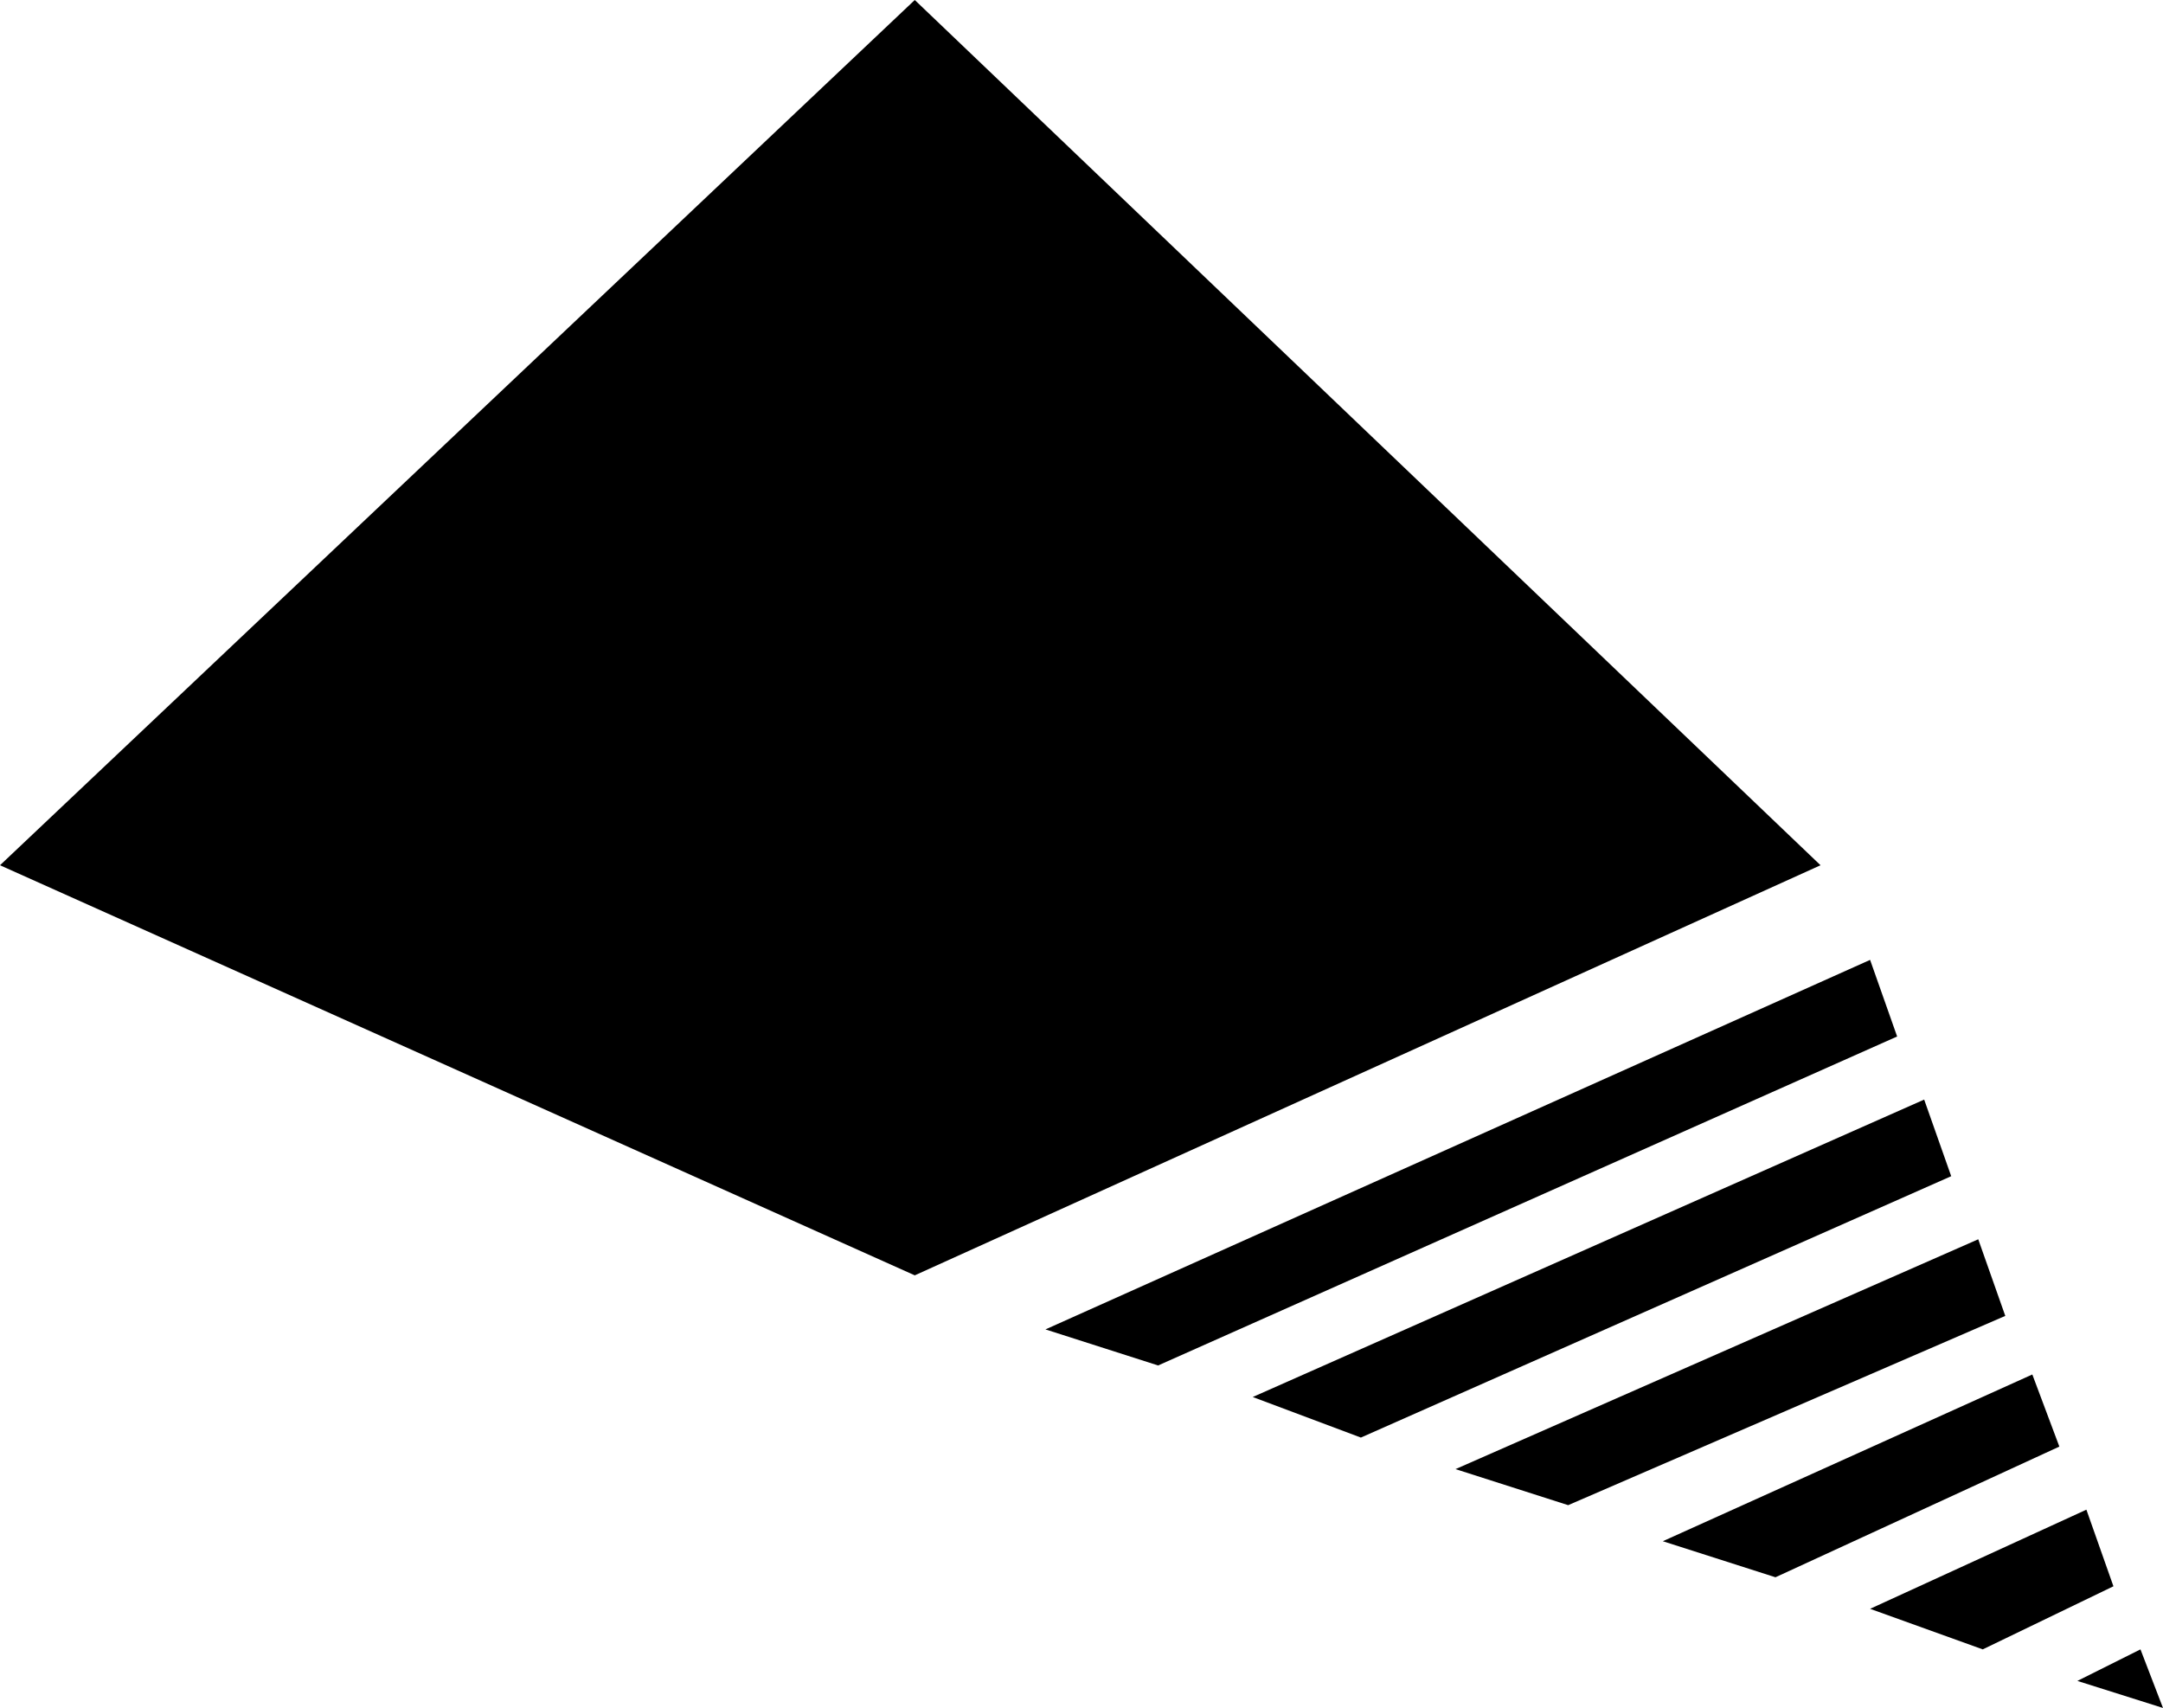
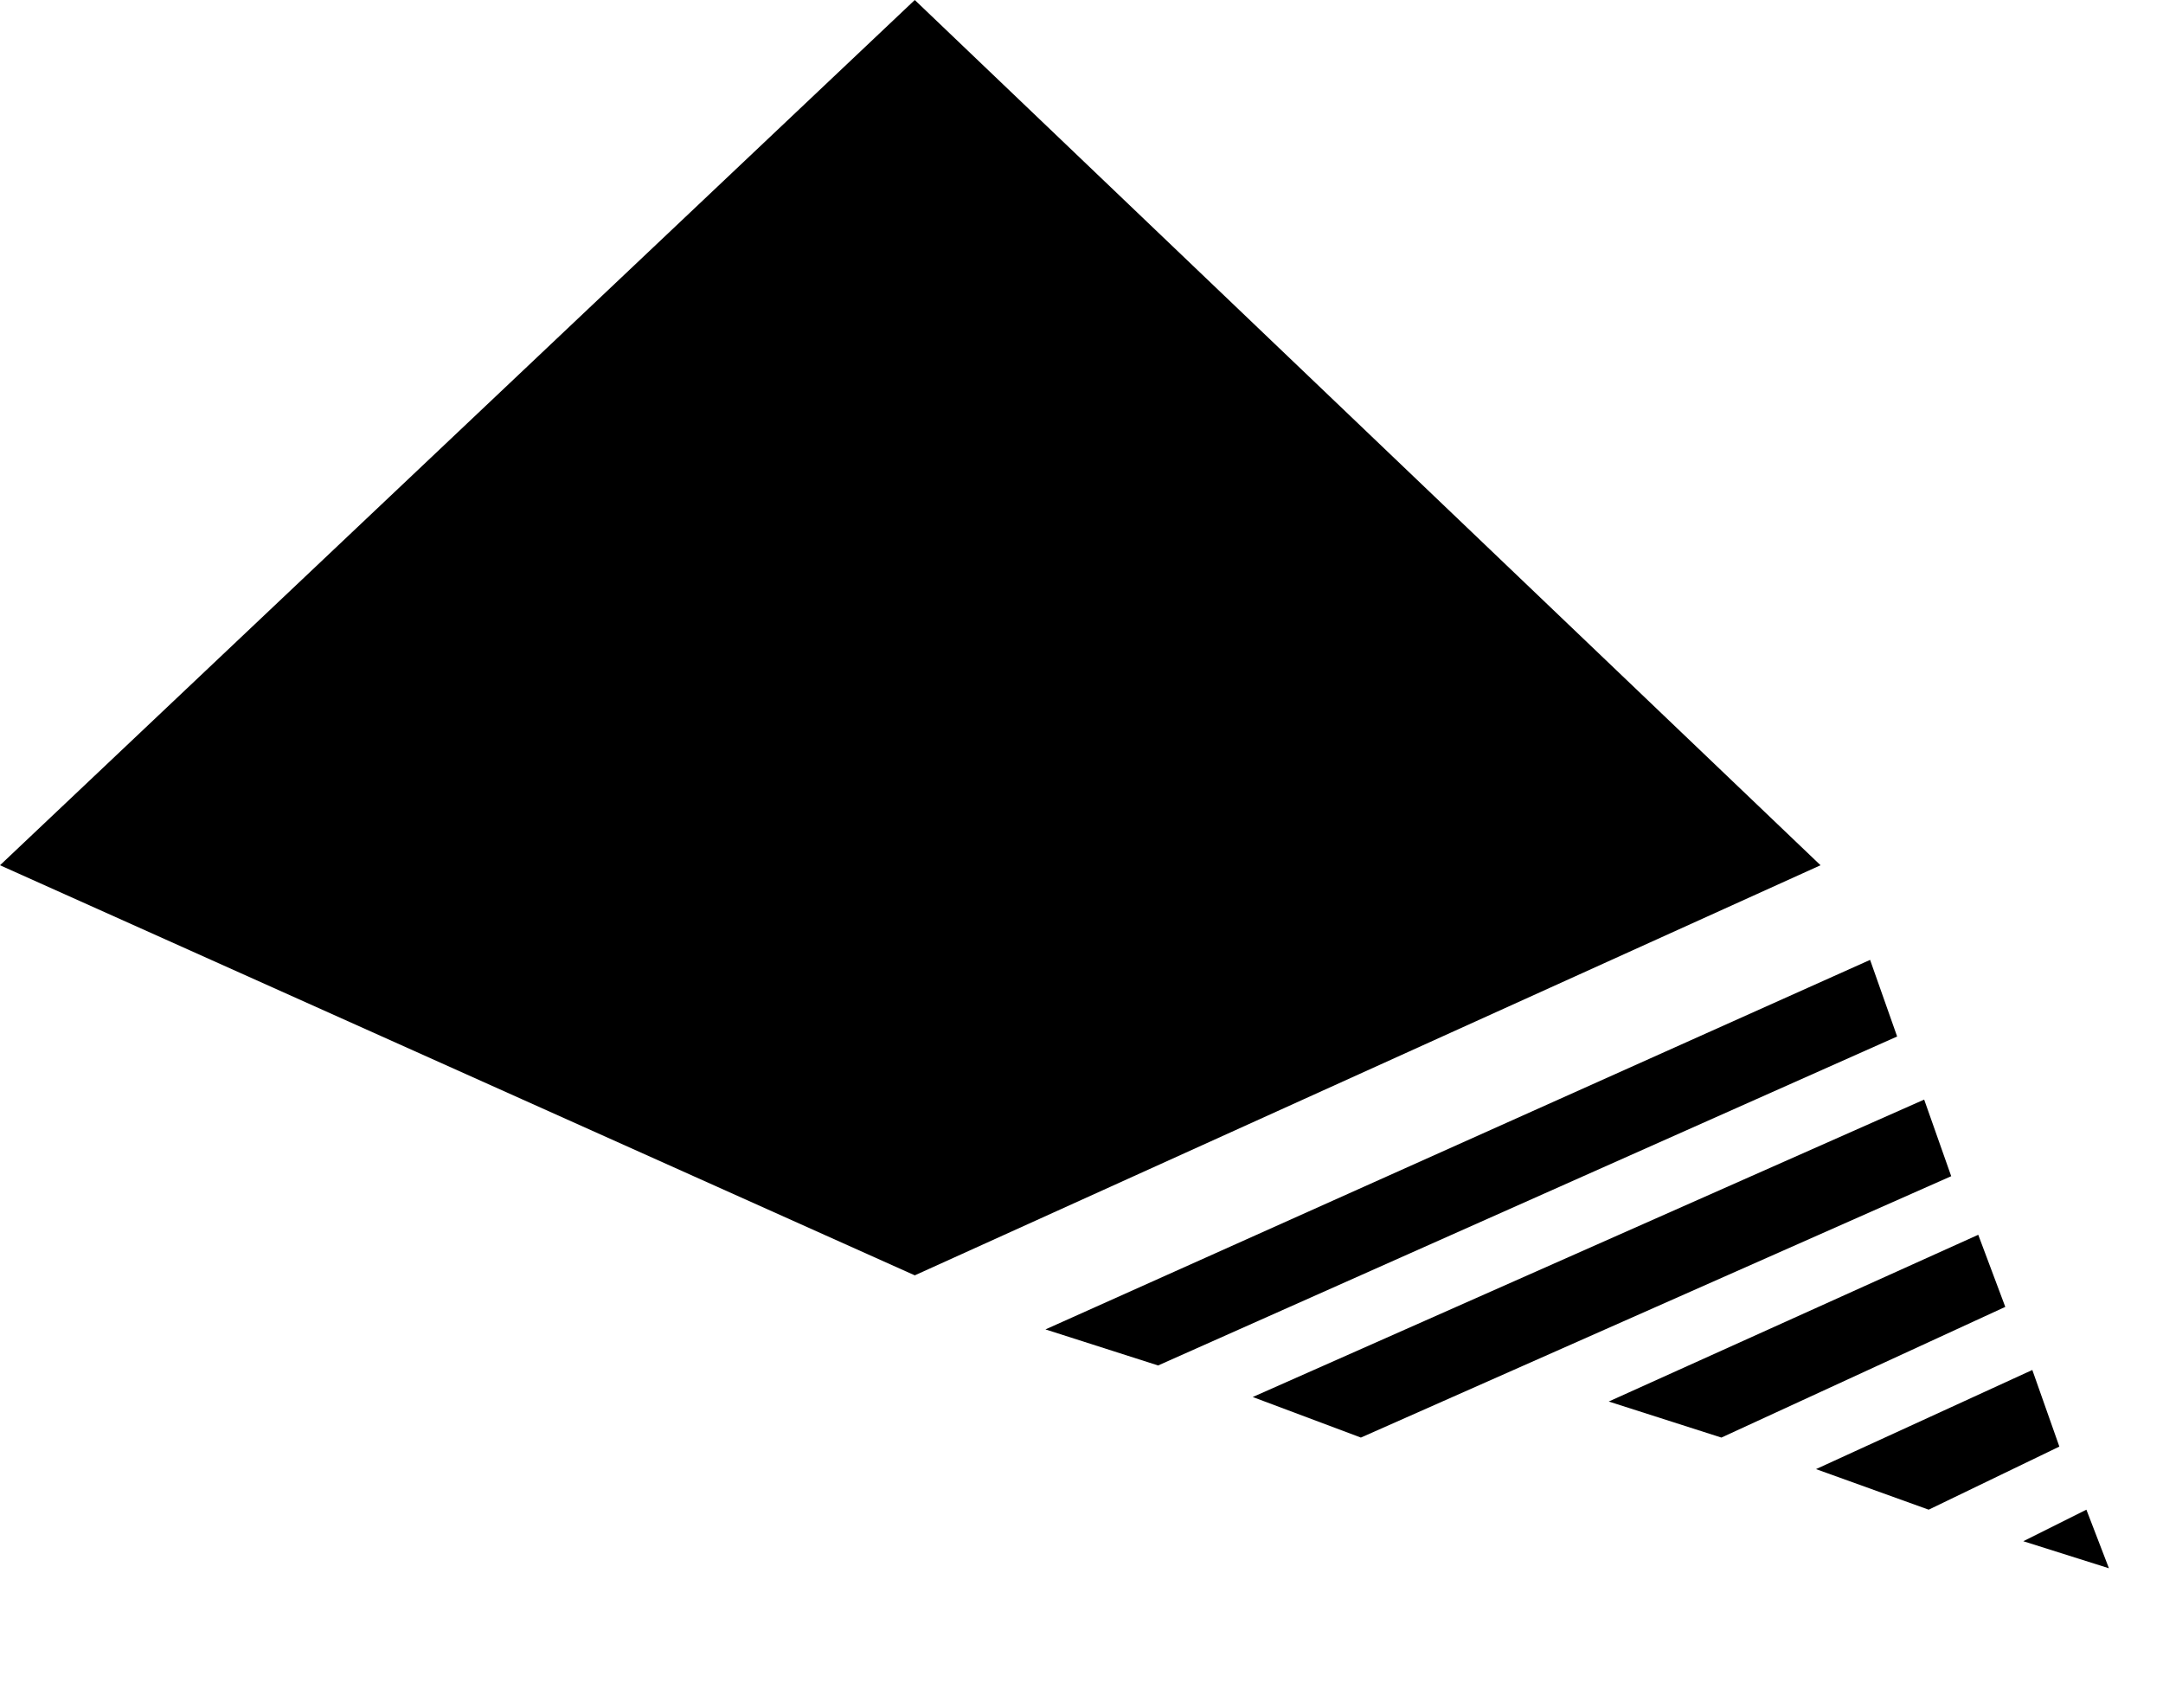
<svg xmlns="http://www.w3.org/2000/svg" width="46.08" height="36.384" fill-rule="evenodd" stroke-linecap="round" preserveAspectRatio="none" viewBox="0 0 480 379">
-   <path d="M203 283 0 192 203 0l201 192-201 91zm218-53-6-17-183 82 25 8 164-73zm12 31-6-17-149 66 24 9 131-58zm12 31-6-17-116 51 25 8 97-42zm12 29-6-16-82 37 25 8 63-29zm12 31-6-17-48 22 25 9 29-14zm-8 21 19 6-5-13-14 7z" style="fill:#000;stroke:none" />
+   <path d="M203 283 0 192 203 0l201 192-201 91zm218-53-6-17-183 82 25 8 164-73zm12 31-6-17-149 66 24 9 131-58zzm12 29-6-16-82 37 25 8 63-29zm12 31-6-17-48 22 25 9 29-14zm-8 21 19 6-5-13-14 7z" style="fill:#000;stroke:none" />
</svg>